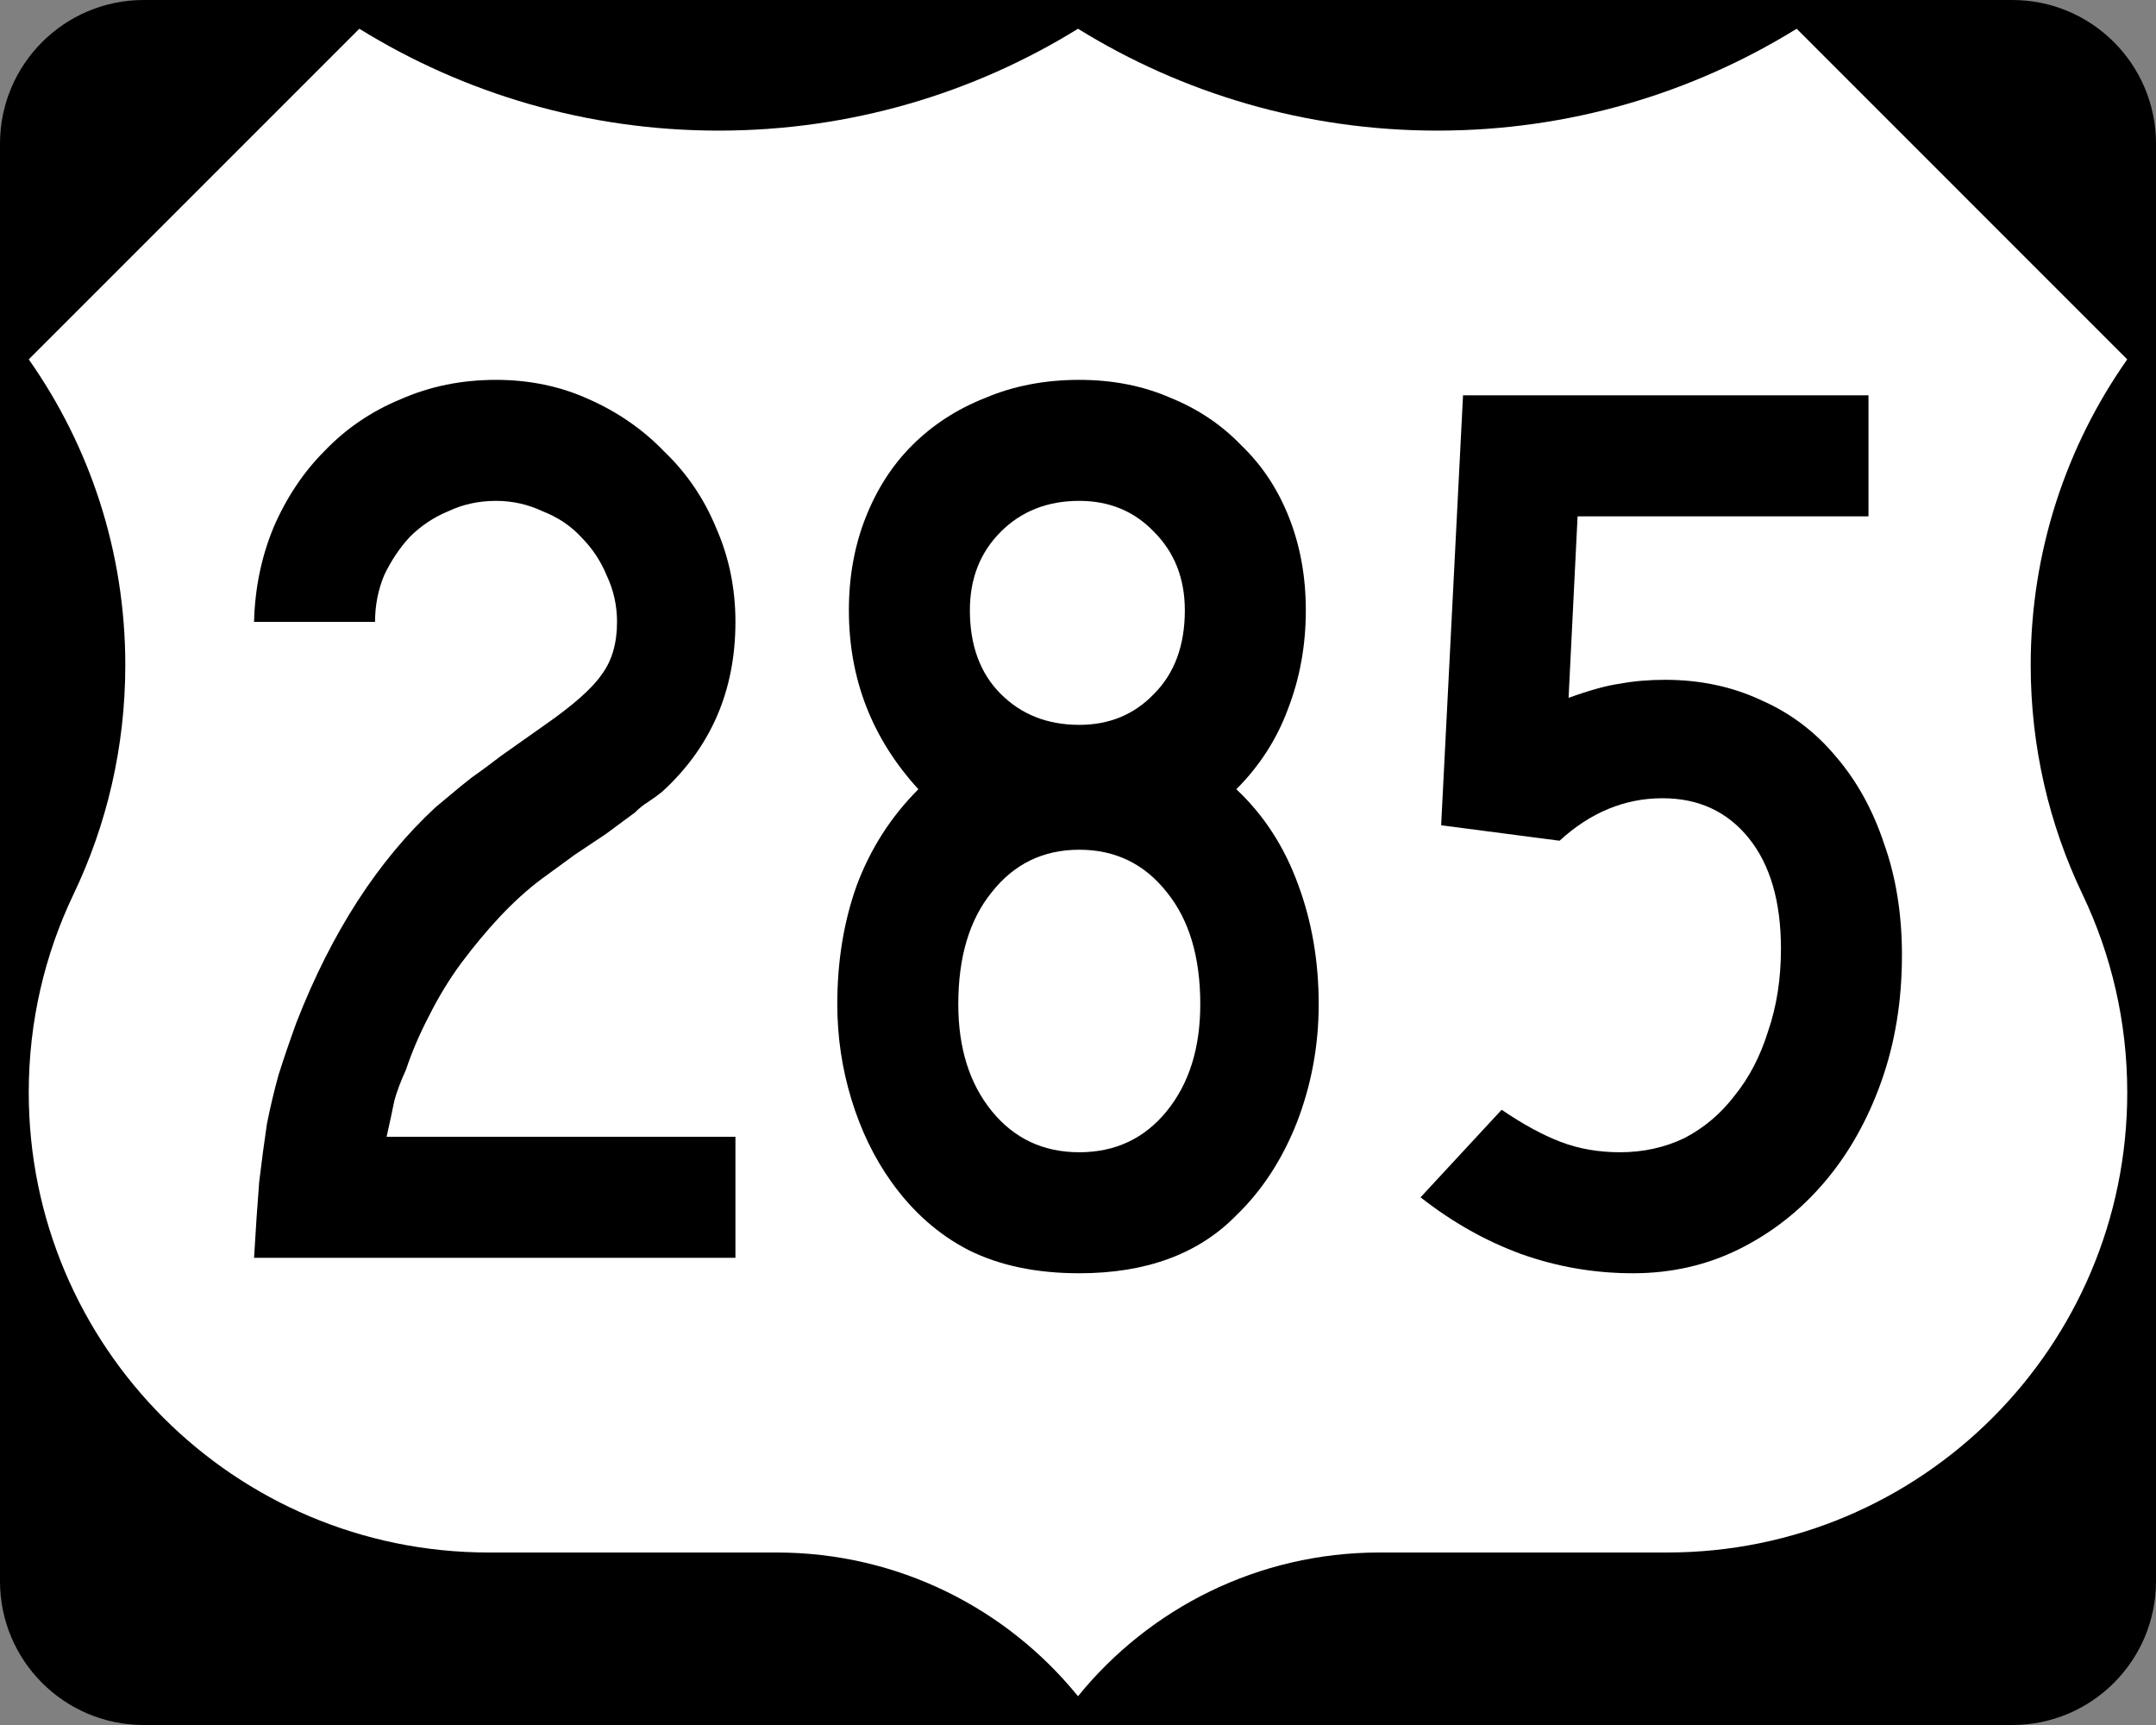
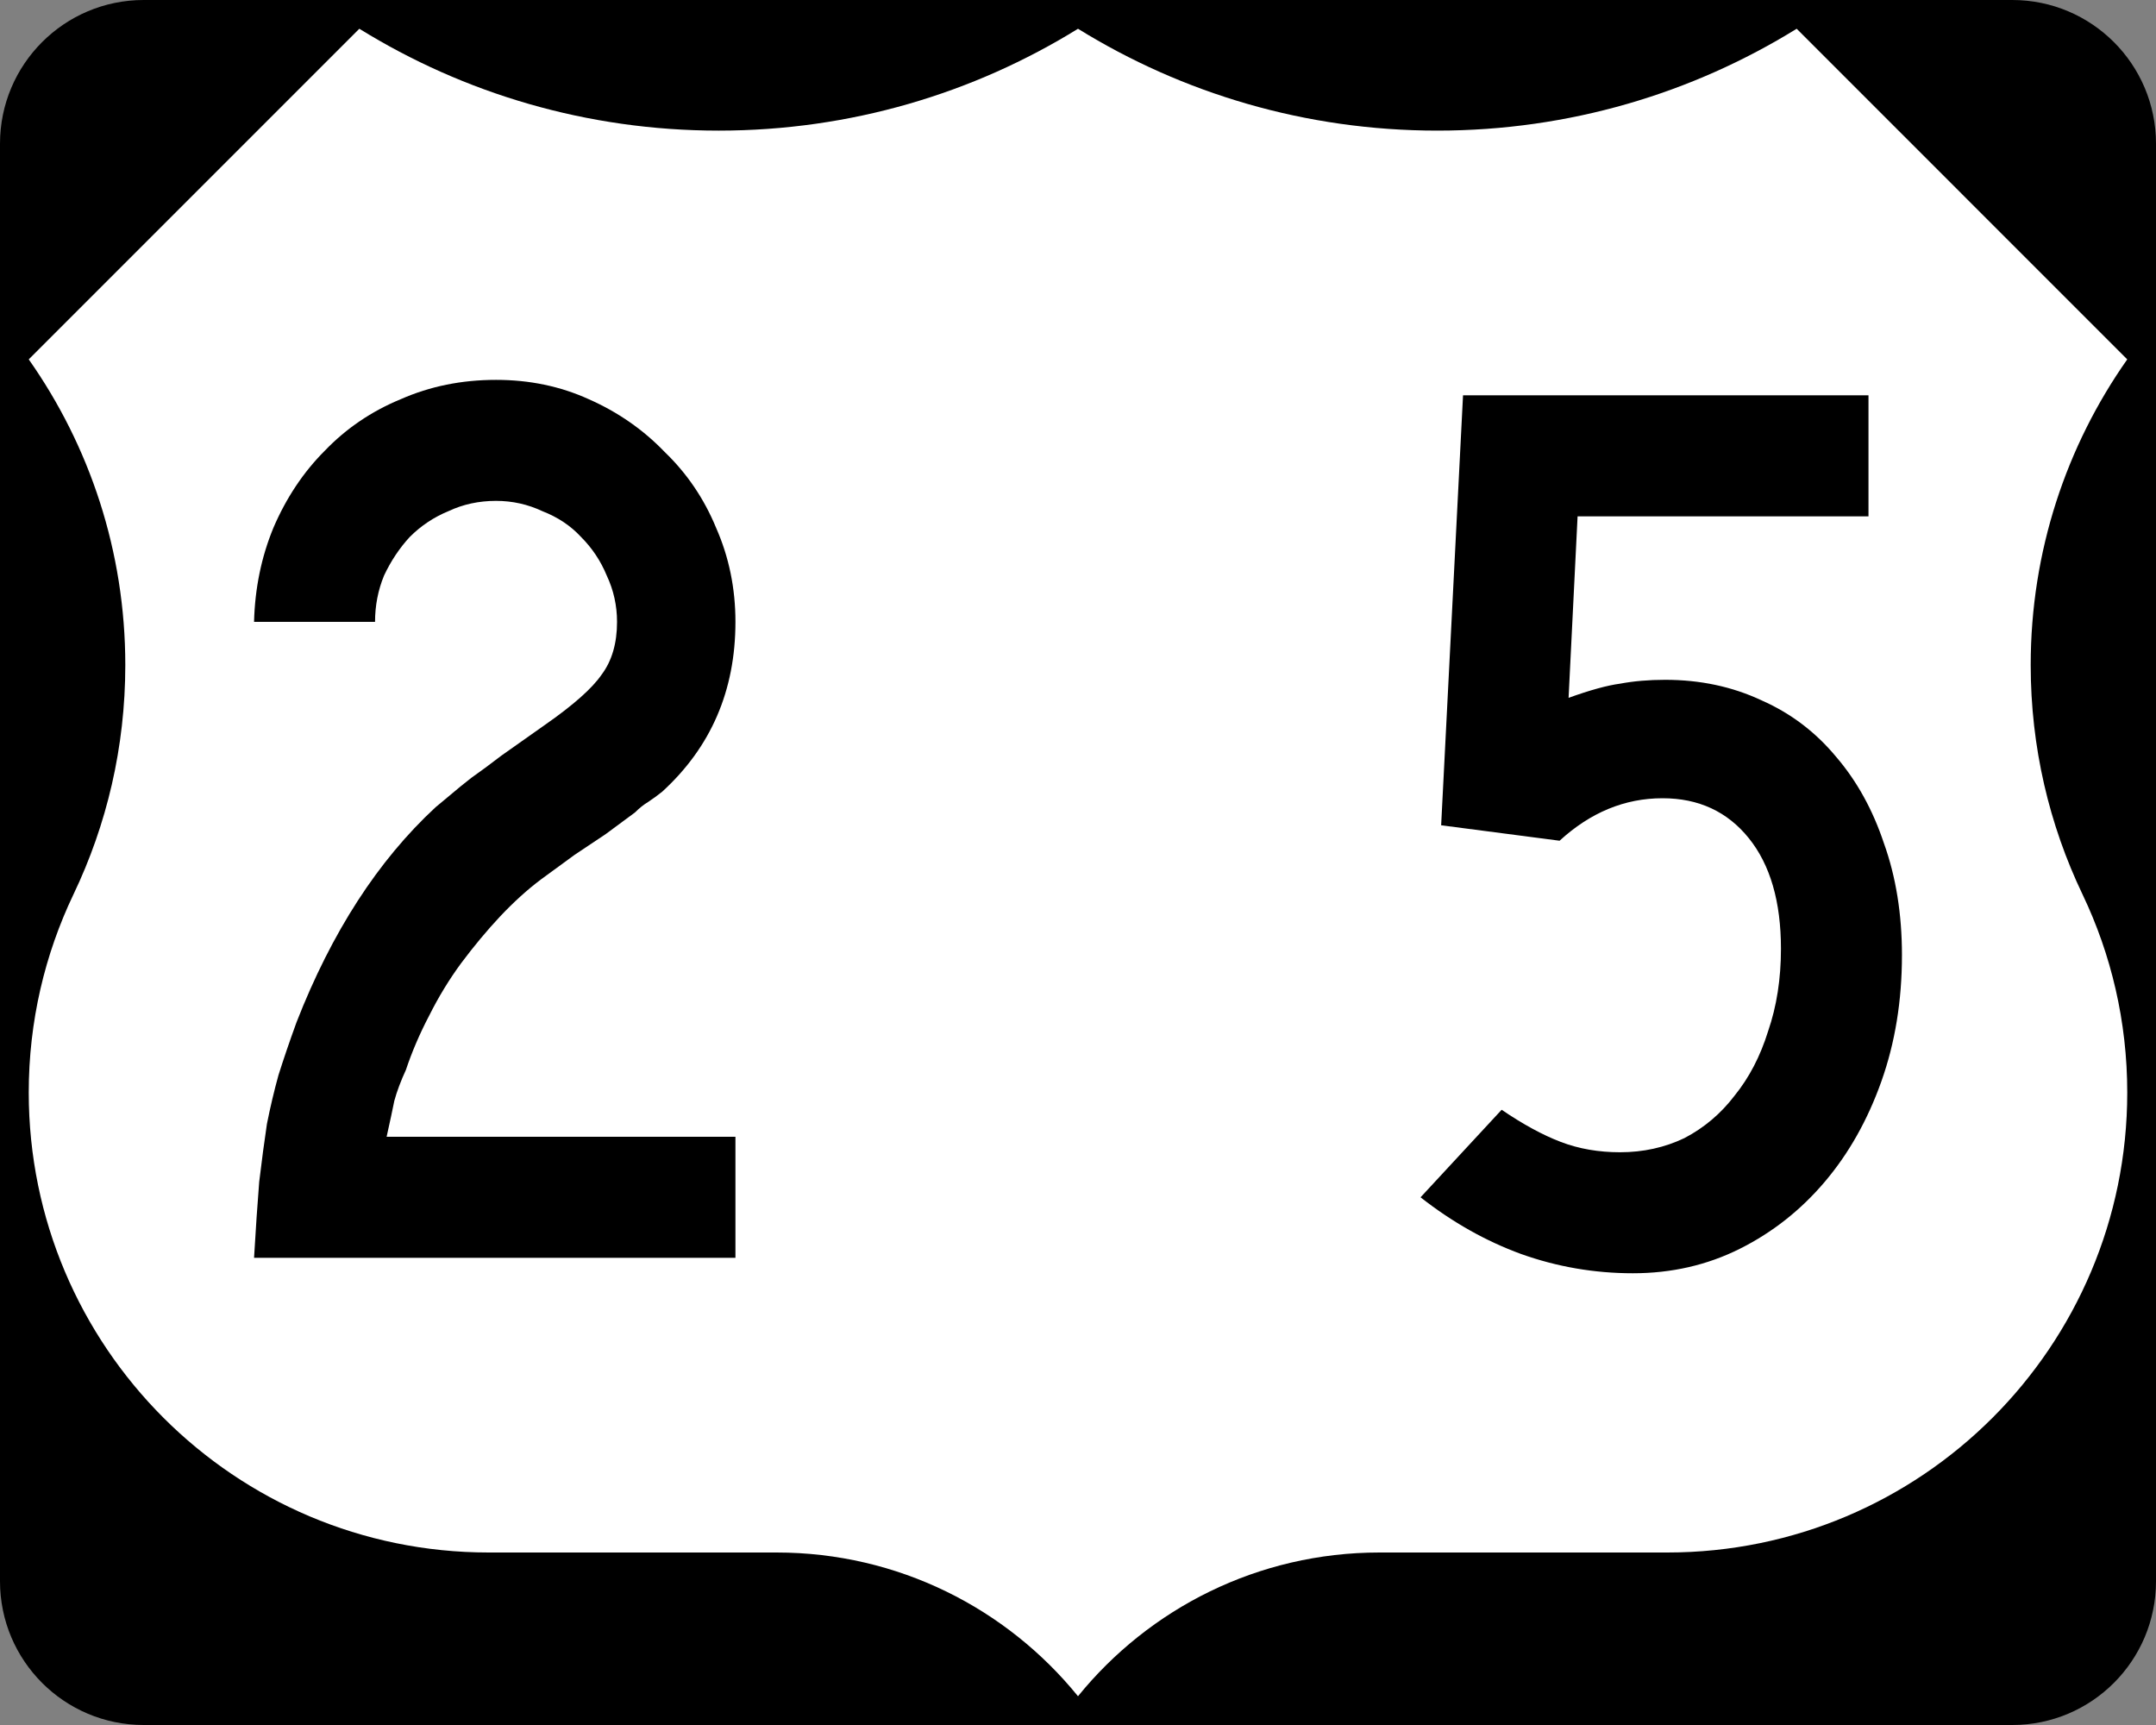
<svg xmlns="http://www.w3.org/2000/svg" version="1.1" width="750" height="600" viewBox="0 0 750 600" id="Layer_1" xml:space="preserve" style="overflow:visible">
  <rect x="0" y="0" width="750" height="600" fill="#808080" stroke="none" />
  <defs id="defs22" />
  <g id="g3861">
    <g id="g5">
      <path d="M 0,50 C 0,22.386 22.385,0 50,0 h 650 c 27.614,0 50,22.386 50,50 v 500 c 0,27.615 -22.386,50 -50,50 H 50 C 22.385,600 0,577.615 0,550 V 50 l 0,0 z" id="path7" />
      <path d="M 375,300" id="path9" />
    </g>
    <path d="M 375,10.002 C 338.672,32.466 295.851,45.431 250,45.431 204.149,45.431 161.327,32.464 125,10 L 10,125 c 21.163,30.081 33.588,66.752 33.588,106.328 0,28.56 -6.471,55.608 -18.028,79.758 C 15.585,331.955 10,355.326 10,380 10,468.367 81.633,540 170,540 H 270.115 C 312.459,540 350.249,559.494 375,589.998 399.751,559.494 437.541,540 479.885,540 H 580 c 88.367,0 160,-71.633 160,-160 0,-24.674 -5.585,-48.045 -15.561,-68.914 -11.557,-24.15 -18.027,-51.198 -18.027,-79.758 0,-39.575 12.425,-76.247 33.588,-106.328 L 625,10 c -36.327,22.464 -79.149,35.431 -125,35.431 -45.851,0 -88.673,-12.965 -125,-35.429 z" id="path11" style="fill:#ffffff;fill-opacity:1;fill-rule:evenodd" />
  </g>
  <g id="text1331" style="font-size:447.761px;font-style:normal;font-variant:normal;font-weight:normal;font-stretch:normal;text-align:center;line-height:125%;writing-mode:lr-tb;text-anchor:middle;font-family:Roadgeek 2005 Series C;-inkscape-font-specification:Roadgeek 2005 Series C">
    <path d="m 88.377,437.5 c 0.597,-10.149 1.194,-18.955 1.791,-26.418 0.896,-7.463 1.791,-14.179 2.687,-20.149 1.194,-5.97 2.537,-11.642 4.03,-17.015 1.791,-5.672 3.881,-11.791 6.269,-18.358 12.239,-31.343 28.358,-56.269 48.358,-74.776 1.791,-1.492 3.582,-2.985 5.373,-4.478 2.089,-1.791 4.478,-3.731 7.164,-5.821 2.985,-2.089 6.418,-4.627 10.299,-7.612 4.179,-2.985 9.254,-6.567 15.224,-10.746 9.851,-6.865 16.418,-12.686 19.701,-17.463 3.582,-4.776 5.373,-10.895 5.373,-18.358 -1.4e-4,-5.671 -1.194,-11.045 -3.582,-16.119 -2.09,-5.074 -5.075,-9.552 -8.955,-13.433 -3.582,-3.88 -8.06,-6.865 -13.433,-8.955 -5.075,-2.388 -10.448,-3.582 -16.119,-3.582 -5.97,2.7e-4 -11.493,1.194 -16.567,3.582 -5.075,2.09 -9.552,5.075 -13.433,8.955 -3.582,3.881 -6.567,8.358 -8.955,13.433 -2.09,5.075 -3.134,10.448 -3.134,16.119 l -42.09,0 c 0.298,-11.642 2.537,-22.537 6.716,-32.687 4.478,-10.447 10.448,-19.403 17.91,-26.866 7.463,-7.761 16.269,-13.731 26.418,-17.91 10.149,-4.477 21.194,-6.716 33.134,-6.716 11.642,3.1e-4 22.388,2.239 32.239,6.716 10.149,4.478 18.955,10.597 26.418,18.358 7.761,7.463 13.731,16.269 17.91,26.418 4.477,10.149 6.716,21.045 6.716,32.687 -1.8e-4,23.881 -8.508,43.582 -25.522,59.104 -1.493,1.194 -3.134,2.388 -4.925,3.582 -1.493,0.896 -2.985,2.09 -4.478,3.582 l -10.299,7.612 -10.746,7.164 -11.642,8.507 c -4.776,3.582 -9.552,7.911 -14.328,12.985 -4.478,4.776 -8.955,10.149 -13.433,16.119 -4.179,5.672 -7.911,11.791 -11.194,18.358 -3.284,6.269 -5.97,12.537 -8.06,18.806 -1.791,3.881 -3.134,7.463 -4.03,10.746 -0.597,2.985 -1.493,7.164 -2.687,12.537 l 121.343,0 0,42.09 -167.463,0" id="path5767" style="font-family:Roadgeek 2005 Series C;-inkscape-font-specification:Roadgeek 2005 Series C" />
-     <path d="m 458.731,349.291 c -1.8e-4,14.328 -2.537,28.06 -7.612,41.194 -5.075,12.836 -12.09,23.582 -21.045,32.239 -13.134,13.433 -31.343,20.149 -54.627,20.149 -14.925,0 -27.761,-2.687 -38.507,-8.06 -10.448,-5.373 -19.403,-13.284 -26.866,-23.731 -5.97,-8.358 -10.597,-17.91 -13.881,-28.657 -3.284,-10.746 -4.925,-21.791 -4.925,-33.134 -1e-5,-14.925 2.239,-28.657 6.716,-41.194 4.776,-12.836 11.94,-24.03 21.493,-33.582 -16.119,-17.612 -24.179,-38.358 -24.179,-62.239 -3e-5,-11.642 1.94,-22.388 5.821,-32.239 3.881,-9.85 9.254,-18.209 16.119,-25.075 7.164,-7.164 15.672,-12.686 25.522,-16.567 9.851,-4.179 20.746,-6.268 32.687,-6.269 11.642,3.1e-4 22.239,2.09 31.791,6.269 9.552,3.881 17.761,9.403 24.627,16.567 7.164,6.866 12.686,15.224 16.567,25.075 3.88,9.851 5.821,20.597 5.821,32.239 -1.8e-4,12.239 -2.09,23.732 -6.269,34.478 -3.881,10.448 -9.851,19.702 -17.91,27.761 9.552,8.955 16.716,20 21.493,33.134 4.776,12.836 7.164,26.717 7.164,41.642 M 412.164,212.276 c -1.4e-4,-11.045 -3.582,-20.149 -10.746,-27.313 -6.866,-7.164 -15.523,-10.746 -25.97,-10.746 -11.045,2.7e-4 -20.149,3.582 -27.313,10.746 -7.164,7.164 -10.746,16.269 -10.746,27.313 -7e-5,12.239 3.582,21.941 10.746,29.104 7.164,7.164 16.269,10.746 27.313,10.746 10.448,1.9e-4 19.104,-3.582 25.97,-10.746 7.164,-7.164 10.746,-16.865 10.746,-29.104 m 5.373,137.015 c -1.4e-4,-16.418 -3.881,-29.403 -11.642,-38.955 -7.761,-9.851 -17.911,-14.776 -30.448,-14.776 -12.537,1.4e-4 -22.687,4.926 -30.448,14.776 -7.761,9.552 -11.642,22.537 -11.642,38.955 -6e-5,15.224 3.881,27.612 11.642,37.164 7.761,9.552 17.91,14.328 30.448,14.328 12.537,4e-5 22.686,-4.776 30.448,-14.328 7.761,-9.552 11.642,-21.94 11.642,-37.164" id="path5769" style="font-family:Roadgeek 2005 Series C;-inkscape-font-specification:Roadgeek 2005 Series C" />
    <path d="m 661.623,332.276 c -1.8e-4,15.821 -2.388,30.448 -7.164,43.881 -4.776,13.433 -11.343,25.075 -19.701,34.925 -8.358,9.851 -18.209,17.612 -29.552,23.284 -11.343,5.672 -23.731,8.507 -37.164,8.507 -13.433,0 -26.418,-2.239 -38.955,-6.716 -12.239,-4.478 -23.881,-11.045 -34.925,-19.701 l 28.209,-30.448 c 7.463,5.075 14.328,8.806 20.597,11.194 6.269,2.388 13.134,3.582 20.597,3.582 8.06,4e-5 15.522,-1.642 22.388,-4.925 6.866,-3.582 12.686,-8.507 17.463,-14.776 5.074,-6.269 8.955,-13.731 11.642,-22.388 2.985,-8.657 4.477,-18.209 4.478,-28.657 -1.4e-4,-16.418 -3.731,-29.254 -11.194,-38.507 -7.463,-9.254 -17.463,-13.88 -30,-13.881 -13.134,1.6e-4 -25.075,4.926 -35.821,14.776 l -41.194,-5.373 7.612,-149.552 141.045,0 0,42.09 -101.194,0 -3.134,63.134 c 7.463,-2.686 13.433,-4.328 17.91,-4.925 4.776,-0.895 10,-1.343 15.672,-1.343 12.239,2e-4 23.433,2.388 33.582,7.164 10.149,4.478 18.806,11.045 25.97,19.701 7.164,8.358 12.686,18.358 16.567,30 4.179,11.642 6.268,24.627 6.269,38.955" id="path5771" style="font-family:Roadgeek 2005 Series C;-inkscape-font-specification:Roadgeek 2005 Series C" />
  </g>
</svg>